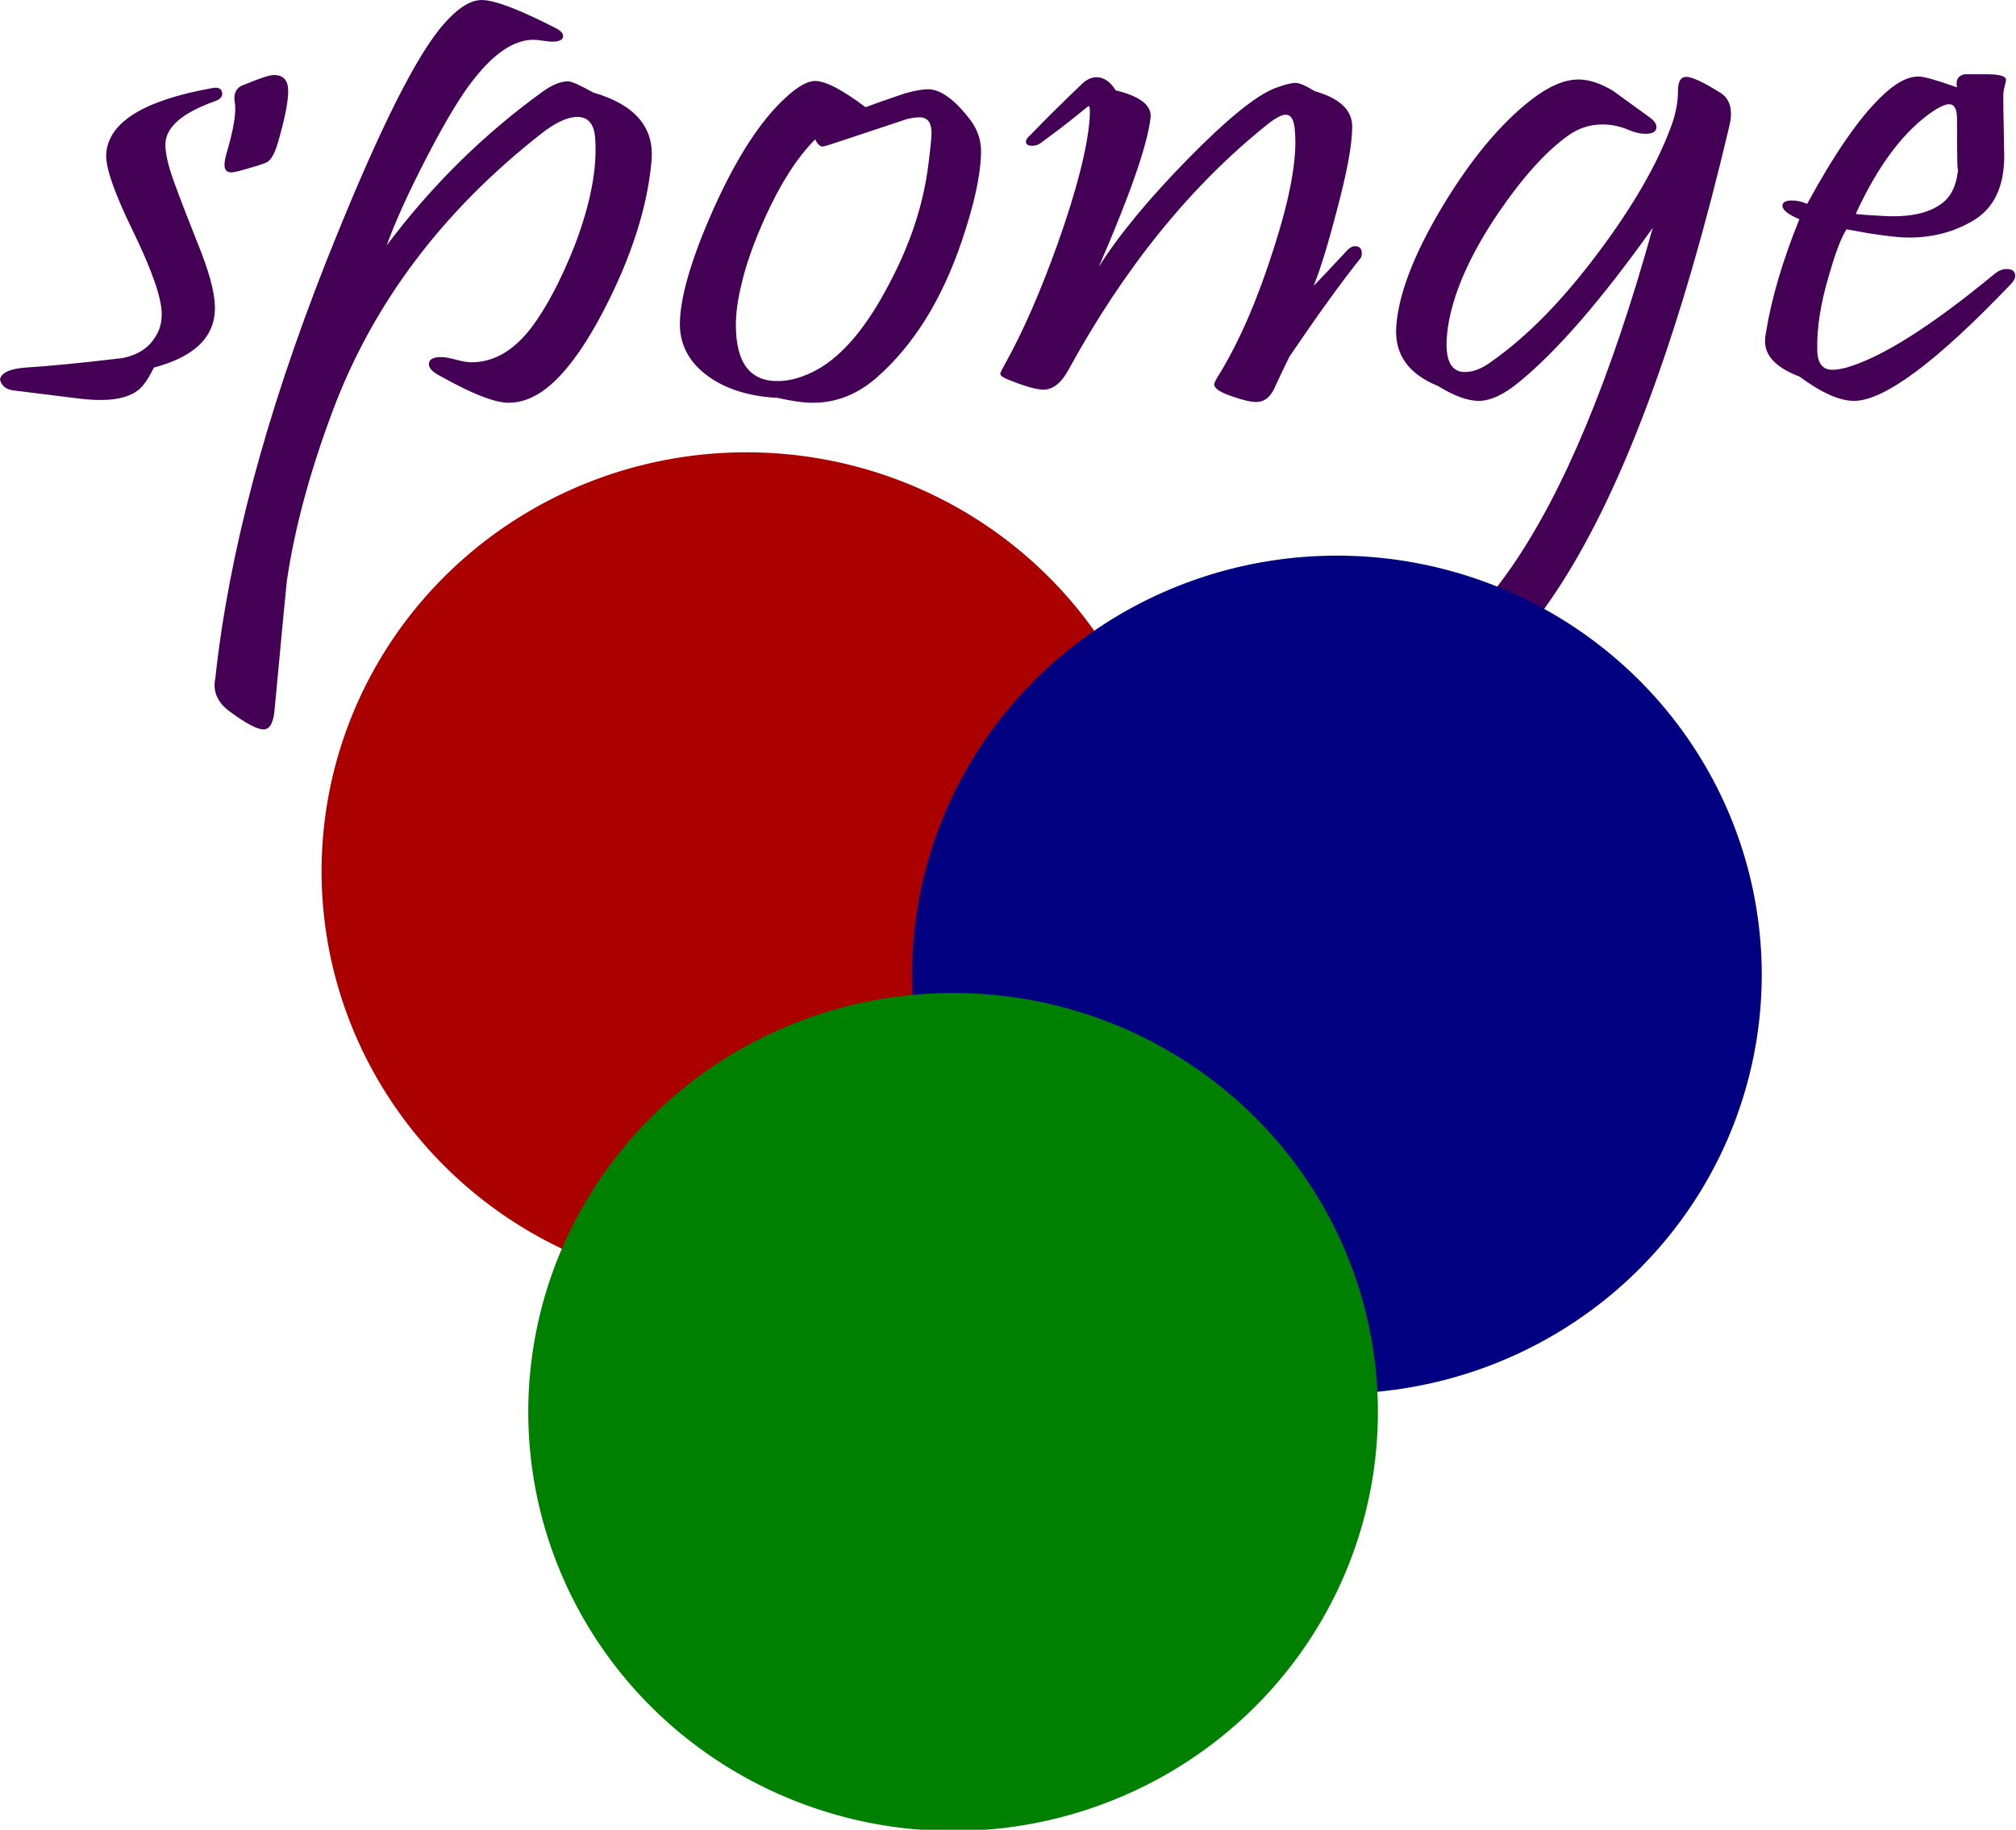
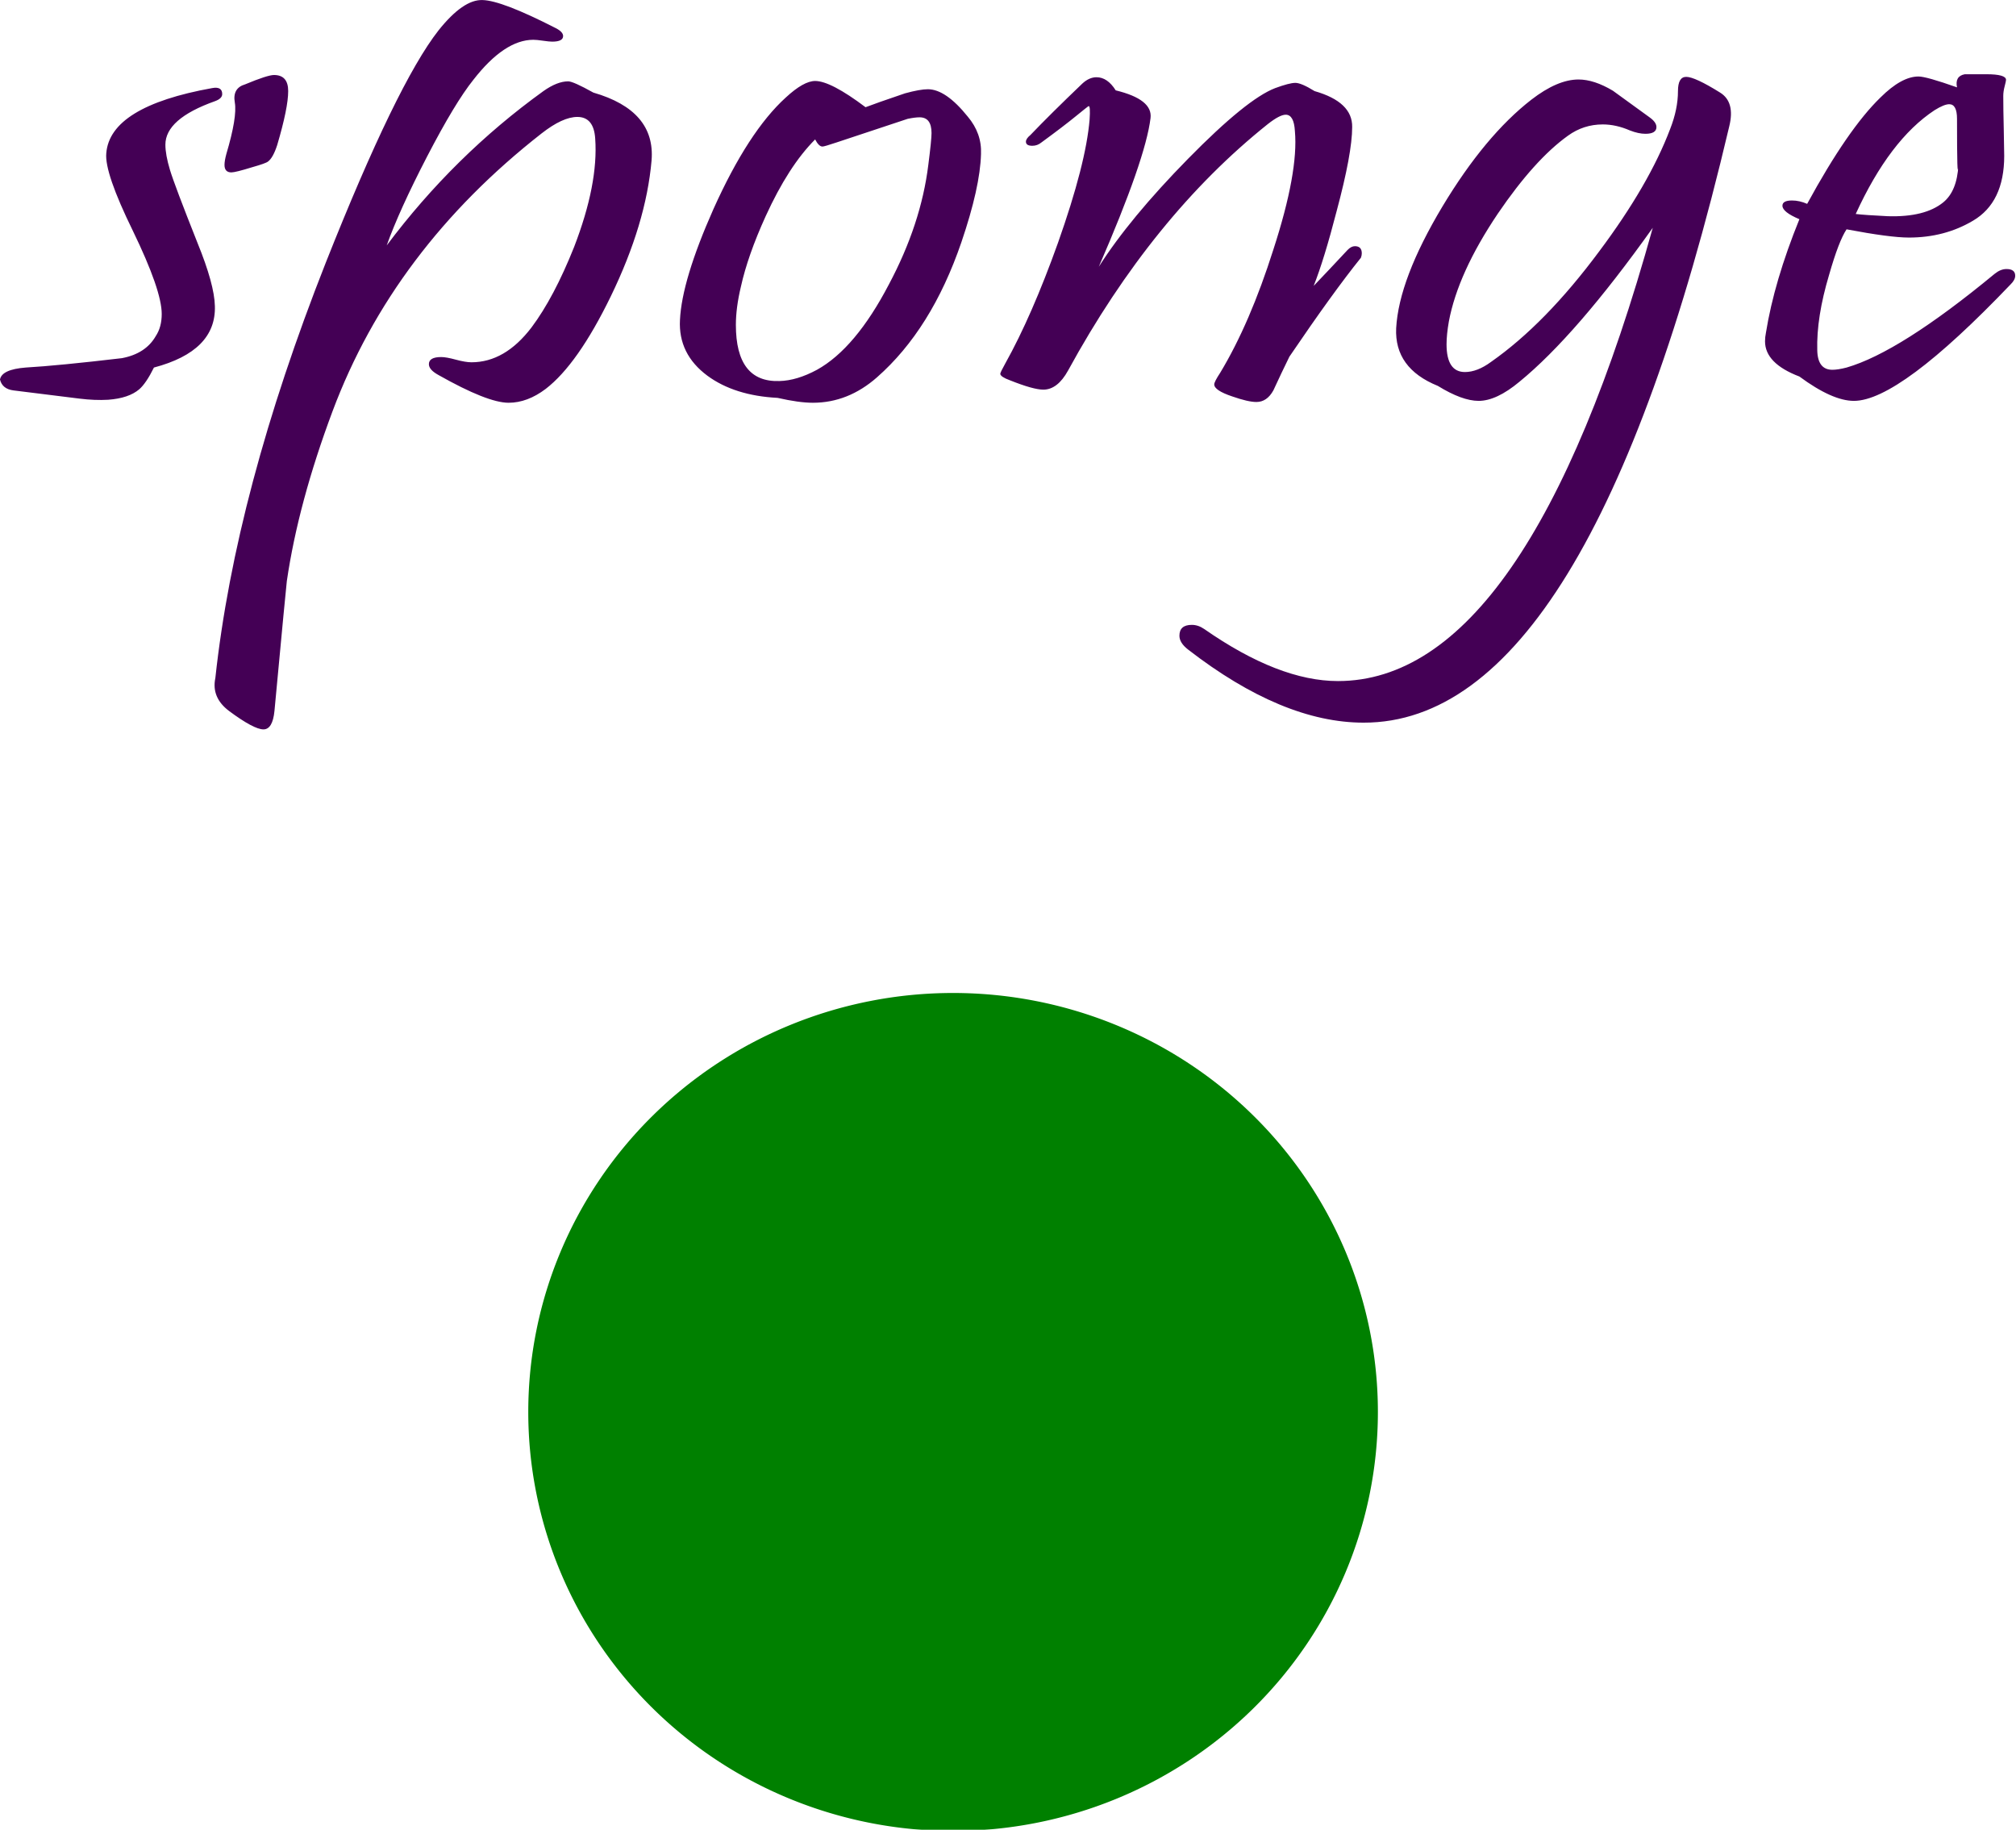
<svg xmlns="http://www.w3.org/2000/svg" viewBox="0 0 686.38 622.91" version="1.0">
  <defs>
    <filter id="a">
      <feTurbulence baseFrequency="0.204 0.208" result="result10" type="fractalNoise" />
      <feGaussianBlur result="result11" stdDeviation="25.845" in="SourceGraphic" />
      <feComposite operator="out" in2="result10" result="result13" />
      <feComposite operator="in" in2="result13" in="SourceGraphic" />
    </filter>
  </defs>
  <path transform="matrix(1.106 0 0 .904 -17.769 -99.065)" d="M104.78 143.89c0 4.23-1.13 11-3.38 20.31-.85 3.2-1.79 5.27-2.824 6.21-.47.47-2.069 1.17-4.796 2.11-3.479 1.32-5.642 1.98-6.488 1.98-1.411 0-2.116-.94-2.116-2.82 0-1.04.188-2.4.564-4.09 2.257-9.31 3.127-15.78 2.609-19.4-.517-3.62.541-5.9 3.174-6.84 4.608-2.35 7.57-3.52 8.887-3.52 2.91 0 4.37 2.02 4.37 6.06zm-22.566 80.96c.282 11.29-5.972 19-18.76 23.14-1.599 3.95-3.104 6.67-4.514 8.18-2.163 2.26-5.36 3.57-9.592 3.95-2.727.19-5.642.05-8.745-.42-5.548-.85-12.366-1.89-20.453-3.11-2.257-.37-3.62-1.74-4.09-4.09.376-2.54 3.009-4.04 7.899-4.51 6.676-.47 16.55-1.65 29.621-3.53 4.89-1.13 8.369-3.9 10.438-8.32 1.222-2.26 1.833-5.03 1.833-8.32 0-5.93-2.962-16.37-8.886-31.32-5.83-14.57-8.557-24.3-8.181-29.19.752-11.76 11.613-19.94 32.583-24.55 2.069-.47 3.103.28 3.103 2.26 0 1.13-.752 2.02-2.256 2.68-10.156 4.42-15.234 9.87-15.234 16.36 0 2.54.47 5.71 1.41 9.52.941 3.81 3.762 12.96 8.464 27.44 3.479 10.43 5.266 18.38 5.36 23.83zm134.43-54.86c-1.13 15.89-5.32 32.95-12.56 51.2-6.77 17.02-13.44 28.63-20.03 34.84-3.76 3.48-7.57 5.22-11.42 5.22-4.33 0-11.52-3.48-21.58-10.44-1.98-1.32-2.96-2.68-2.96-4.09 0-1.79 1.26-2.68 3.8-2.68 1.04 0 2.54.33 4.52.99 1.97.65 3.57.98 4.79.98 6.87 0 13.03-4.37 18.48-13.12 4.61-7.52 8.98-17.63 13.12-30.32 4.98-15.8 7.15-29.39 6.49-40.77-.28-5.45-2.12-8.18-5.5-8.18-3.01 0-6.68 2.07-11.01 6.21-30.46 29.15-51.9 63.99-64.32 104.52-7.05 23.04-11.75 44.38-14.1 64.04-.1.66-1.36 16.97-3.81 48.94-.38 4.61-1.504 6.91-3.385 6.92-1.974-.01-5.501-2.31-10.579-6.92-3.667-3.38-5.078-7.52-4.231-12.41 4.137-46.83 15.469-98.97 33.995-156.43 14.57-44.95 26.14-74.1 34.7-87.45 5.08-7.8 9.59-11.61 13.54-11.43 3.95.1 11.47 3.63 22.57 10.58 1.5.94 2.25 1.93 2.25 2.97 0 1.41-1.12 2.11-3.38 2.11-.57 0-1.51-.12-2.82-.35-1.32-.24-2.31-.35-2.96-.35-5.93 0-12.09 5.03-18.48 15.09-3.76 5.74-8.51 15.37-14.25 28.91-5.73 13.55-9.87 24.69-12.41 33.43 13.82-22.56 29.9-41.94 48.24-58.11 2.82-2.44 5.36-3.67 7.62-3.67 1.03 0 3.62 1.41 7.75 4.23 12.79 4.52 18.76 13.03 17.92 25.54zm101.41-2.4c-.18 8.37-2.21 19.46-6.06 33.29-6.11 21.81-14.76 38.74-25.95 50.78-5.93 6.39-12.51 9.59-19.75 9.59-2.82 0-6.44-.61-10.86-1.84-8.84-.56-16.04-3.34-21.58-8.32-6.02-5.45-8.84-12.46-8.47-21.02.38-9.96 3.81-23.88 10.3-41.75 7.15-19.46 14.57-33.47 22.29-42.03 3.66-4.14 6.67-6.21 9.02-6.21 3.2 0 8.37 3.29 15.52 9.88 1.97-.94 6.02-2.68 12.13-5.22 3.1-1.04 5.45-1.55 7.05-1.55 3.67 0 7.76 3.43 12.27 10.29 2.92 4.23 4.28 8.94 4.09 14.11zm-16.22 4.09c.66-6.3.99-10.3.99-11.99 0-3.95-1.22-5.93-3.67-5.93-.94 0-2.16.19-3.66.57l-21.87 8.88c-2.54 1.04-3.99 1.56-4.37 1.56-.75 0-1.5-.9-2.26-2.68-5.45 6.67-10.53 16.31-15.23 28.91-3.67 9.88-6.21 18.72-7.62 26.52-1.03 5.27-1.55 10.06-1.55 14.39 0 14.48 4.47 21.53 13.4 21.16 3.57-.1 7.43-1.51 11.57-4.24 7.9-5.36 15.28-16.08 22.14-32.16 6.59-15.14 10.63-30.13 12.13-44.99zm133.16 34.98c-5.64 8.56-12.98 20.97-22.01 37.24-1.69 4.23-3.34 8.46-4.93 12.69-1.32 2.92-3.06 4.37-5.22 4.37-1.7 0-4.19-.7-7.48-2.11-3.67-1.51-5.5-3.01-5.5-4.51 0-.66.61-2.12 1.83-4.38 6.12-12.41 11.57-27.88 16.37-46.4 5.17-19.47 7.38-34.33 6.63-44.58-.19-4.13-1.13-6.2-2.83-6.2-1.22 0-3.05 1.17-5.5 3.52-23.69 23.14-44.19 54.07-61.5 92.82-2.16 4.79-4.7 7.19-7.61 7.19-2.07 0-5.5-1.18-10.3-3.53-1.88-.84-2.87-1.64-2.96-2.39 0-.38.52-1.7 1.55-3.95 5.45-11.95 10.86-27.09 16.22-45.42 5.74-19.84 8.98-35.31 9.73-46.41.19-3.38.1-5.08-.28-5.08-.09 0-1.41 1.27-3.95 3.81s-6.06 5.83-10.58 9.87c-.84.85-1.78 1.27-2.82 1.27-1.31 0-1.97-.51-1.97-1.55 0-.75.47-1.6 1.41-2.54 4.04-5.17 9.35-11.61 15.94-19.32 1.41-1.6 2.87-2.4 4.37-2.4 2.26 0 4.23 1.65 5.92 4.94 7.62 2.26 11.19 5.73 10.72 10.44-1.03 10.34-6.34 29.01-15.93 55.99 6.3-12.13 15.46-25.69 27.5-40.69s20.97-23.86 26.8-26.59c2.92-1.31 4.98-1.97 6.21-1.97 1.22 0 3.19 1.03 5.92 3.1 7.81 2.73 11.66 7.24 11.57 13.54 0 6.58-1.6 17.16-4.8 31.74-2.54 12.04-4.89 21.39-7.05 28.07 2.73-3.48 6.21-7.99 10.44-13.54.75-.94 1.5-1.41 2.25-1.41 1.41 0 2.12.89 2.12 2.68 0 .56-.09 1.12-.28 1.69zm113.4-49.51c-28.86 149.8-66.38 224.65-112.56 224.56-16.64 0-34.65-9.17-54.02-27.51-1.79-1.69-2.68-3.43-2.68-5.22 0-2.73 1.27-4.09 3.81-4.09 1.32 0 2.58.52 3.81 1.55 15.33 13.07 29.05 19.61 41.18 19.61 38.75 0 71.05-56.89 96.91-170.68-15.71 26.99-29.39 46.32-41.05 57.98-4.7 4.79-8.88 7.19-12.55 7.19-3.39 0-7.57-1.88-12.56-5.64-8.93-4.42-13.21-11.66-12.83-21.72.56-12.32 5.31-27.6 14.25-45.85 8.74-17.77 17.86-31.17 27.36-40.2 5.36-5.07 10.2-7.61 14.53-7.61 3.19 0 6.72 1.41 10.58 4.23.56.47 4.32 3.81 11.28 10.01 1.41 1.23 2.12 2.45 2.12 3.67 0 1.69-1.13 2.54-3.39 2.54-1.41 0-3.01-.42-4.79-1.27-2.83-1.5-5.6-2.26-8.33-2.26-3.95 0-7.52 1.41-10.72 4.24-6.86 6.01-14.05 15.79-21.58 29.33-8.18 14.86-13.21 28.4-15.09 40.63-.47 3.29-.71 6.16-.71 8.6 0 6.96 1.89 10.44 5.65 10.44 2.54 0 5.22-1.27 8.04-3.81 11.19-9.59 22.28-23.46 33.29-41.61 10.24-16.74 17.53-32.11 21.86-46.12 1.6-4.99 2.4-9.74 2.4-14.25 0-3.57.84-5.36 2.54-5.36 1.78 0 5.26 1.98 10.43 5.92 3.11 2.36 4.05 6.59 2.82 12.7zm86.61 59.52c-22.85 29.25-38.93 43.87-48.24 43.87-4.42 0-10.01-3.05-16.78-9.17-7.06-3.29-10.58-7.71-10.58-13.26 0-1.03.09-2.11.28-3.24 1.69-12.88 5.12-27.13 10.3-42.74-3.48-1.79-5.22-3.48-5.22-5.08 0-1.31.98-1.97 2.96-1.97 1.5 0 3.05.42 4.65 1.27 8.37-18.81 15.9-32.16 22.57-40.06 4.33-5.27 8.23-7.9 11.71-7.9 1.6 0 5.55 1.36 11.85 4.09-.47-2.82.33-4.47 2.4-4.94h6.63c4.04 0 6.06.71 6.06 2.12 0 .28-.14 1.08-.42 2.4-.29 1.31-.43 2.54-.43 3.66 0 3.39.05 7.57.15 12.56.09 4.98.14 8.32.14 10.01 0 11.66-3.2 19.8-9.6 24.4-5.83 4.24-12.41 6.35-19.74 6.35-3.86 0-10.25-1.03-19.19-3.1-1.59 2.91-3.38 8.6-5.36 17.07-2.63 10.72-3.85 20.21-3.66 28.49.09 4.89 1.64 7.33 4.65 7.33 1.13 0 2.59-.28 4.37-.84 10.91-3.86 26.1-15.61 45.56-35.27 1.23-1.22 2.45-1.83 3.67-1.83 1.79 0 2.68.85 2.68 2.54 0 1.03-.47 2.12-1.41 3.24zm-16.5-62.34c0-3.67-.8-5.5-2.4-5.5-1.03 0-2.54.75-4.51 2.25-9.22 7.43-17.31 20.46-24.27 39.08 1.89.28 5.18.56 9.88.84 7.62.28 13.3-1.46 17.07-5.22 2.82-2.82 4.37-7.47 4.65-13.96-.28 4.79-.42-1.04-.42-17.49z" filter="url(#a)" fill="#405" />
-   <path d="M628.57 600.93a195.71 222.86 0 11-391.43 0 195.71 222.86 0 11391.43 0z" transform="matrix(.739 0 0 .64 -65.759 -87.99)" filter="url(#a)" fill="#a00" />
-   <path d="M628.57 600.93a195.71 222.86 0 11-391.43 0 195.71 222.86 0 11391.43 0z" transform="matrix(.739 0 0 .64 135.299 -52.812)" filter="url(#a)" fill="navy" />
  <path d="M628.57 600.93a195.71 222.86 0 11-391.43 0 195.71 222.86 0 11391.43 0z" transform="matrix(.739 0 0 .64 4.612 96.064)" filter="url(#a)" fill="green" />
</svg>